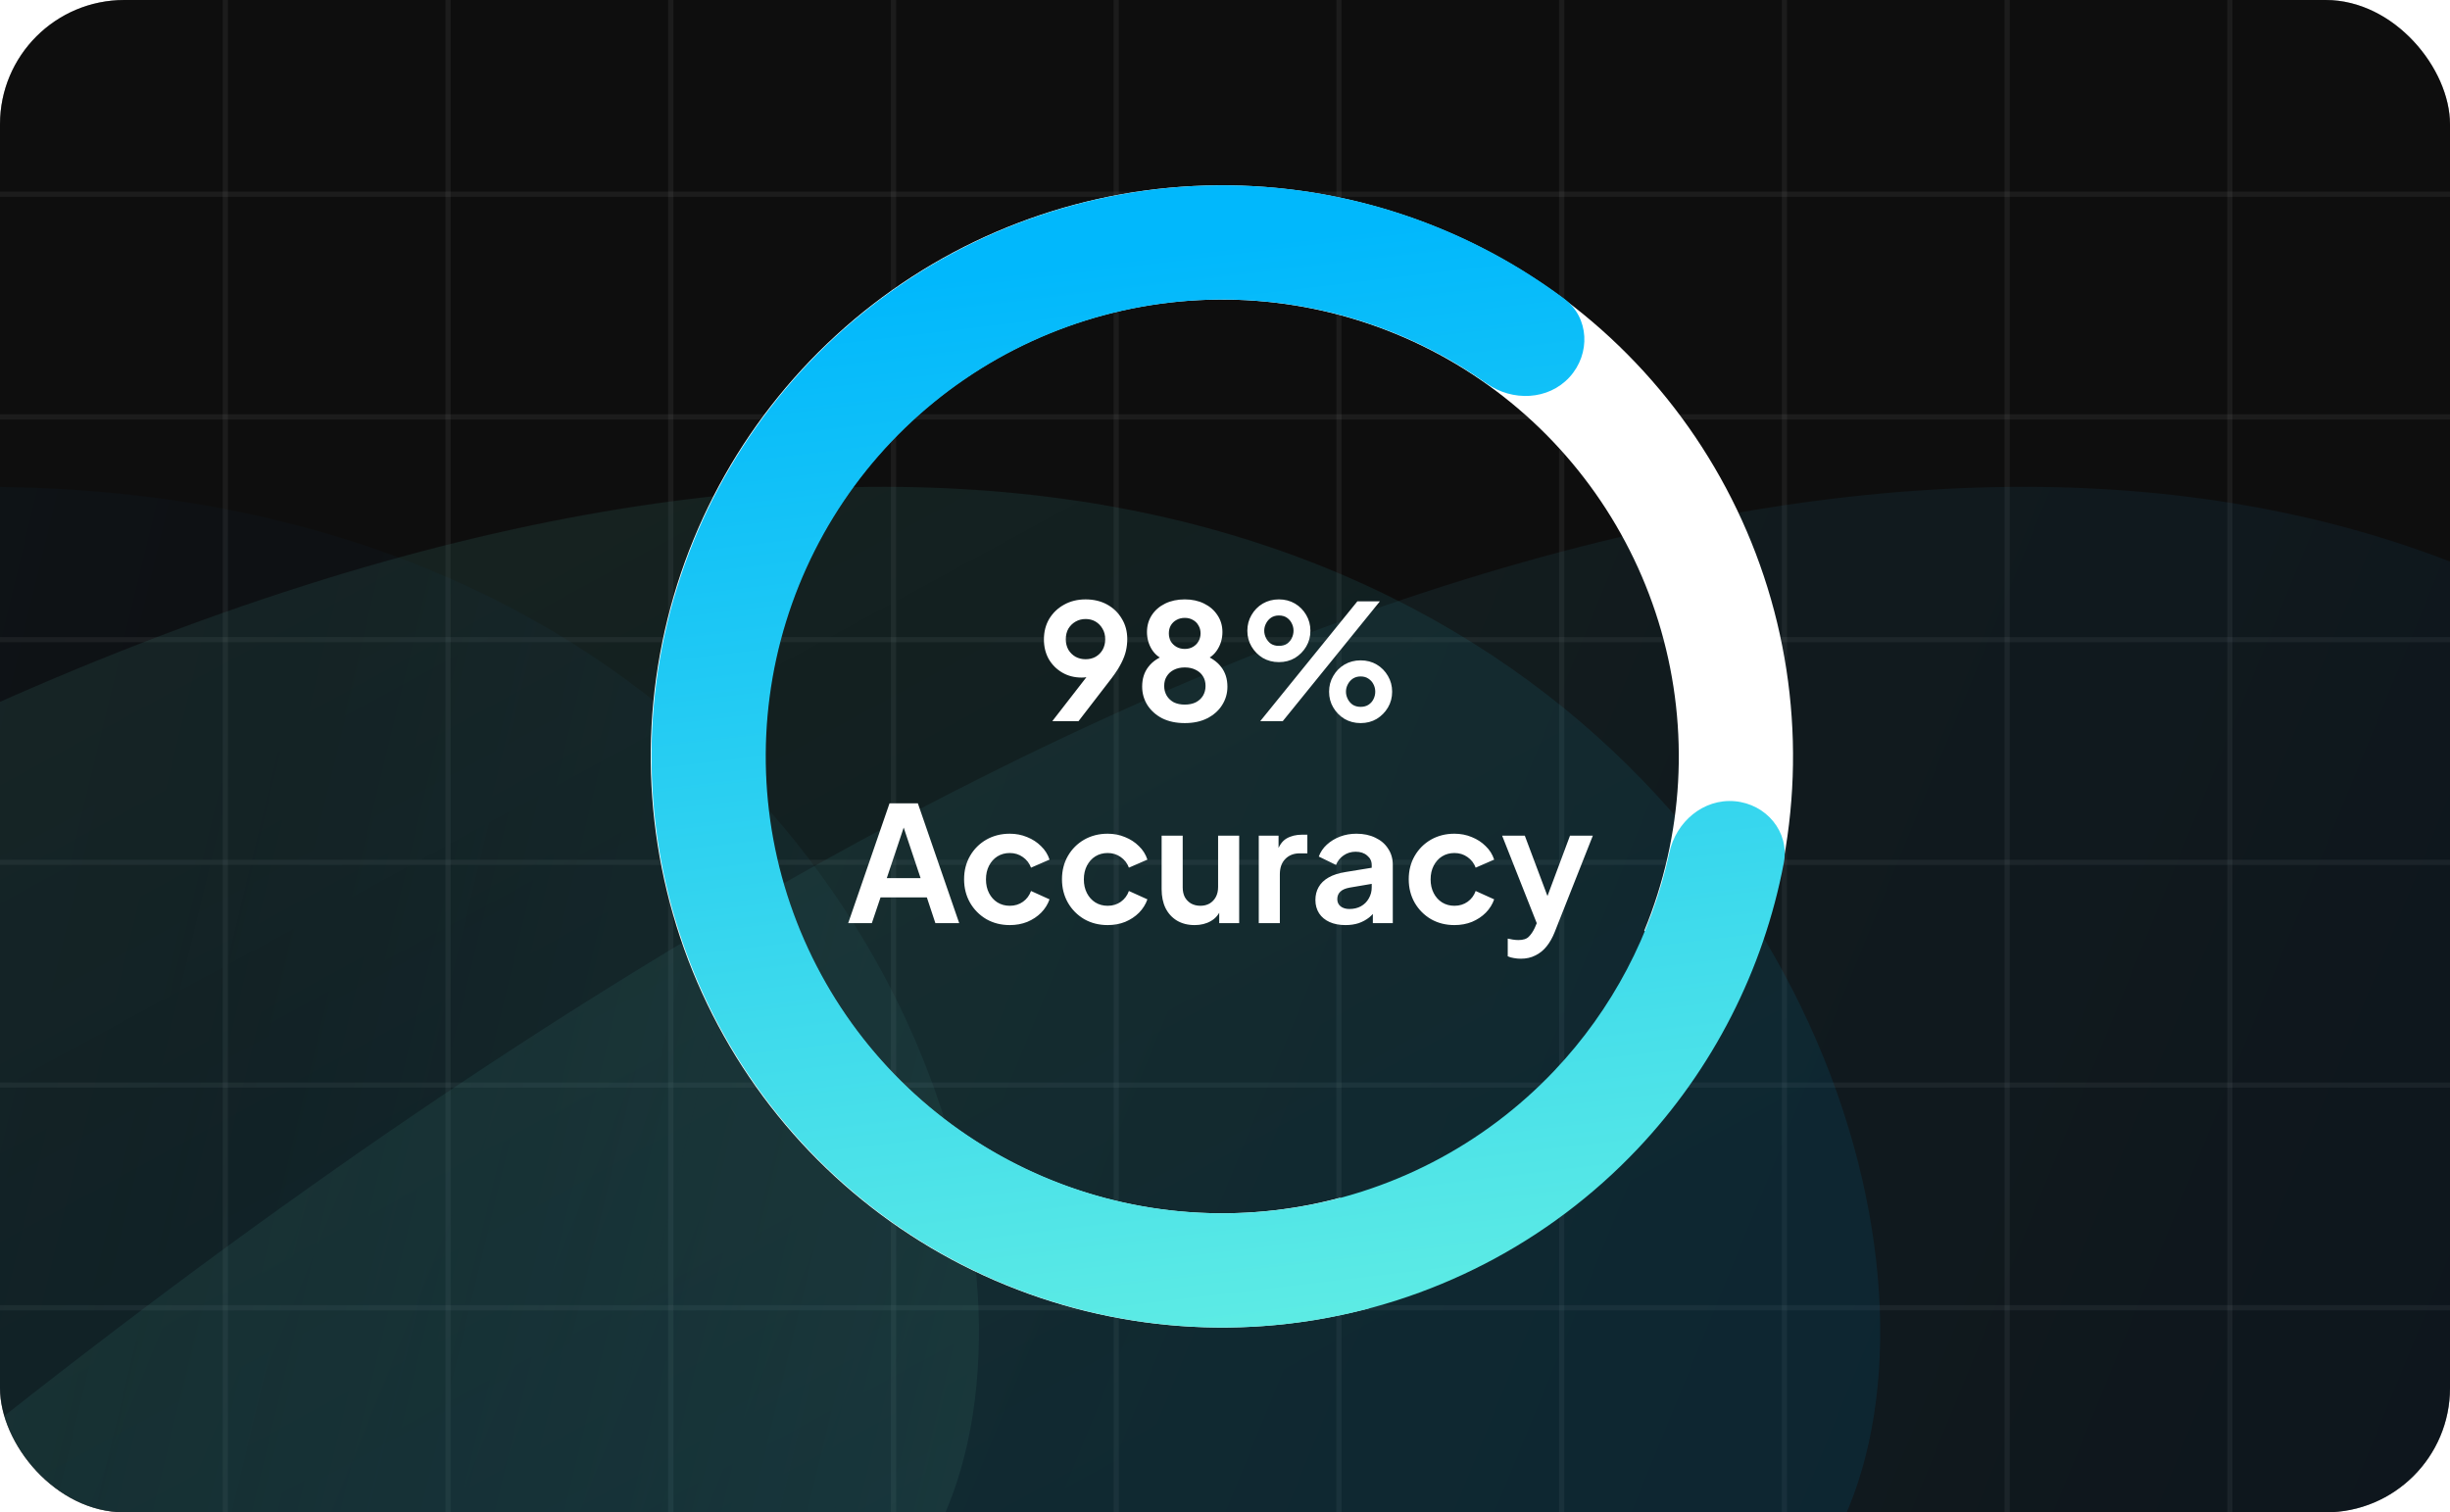
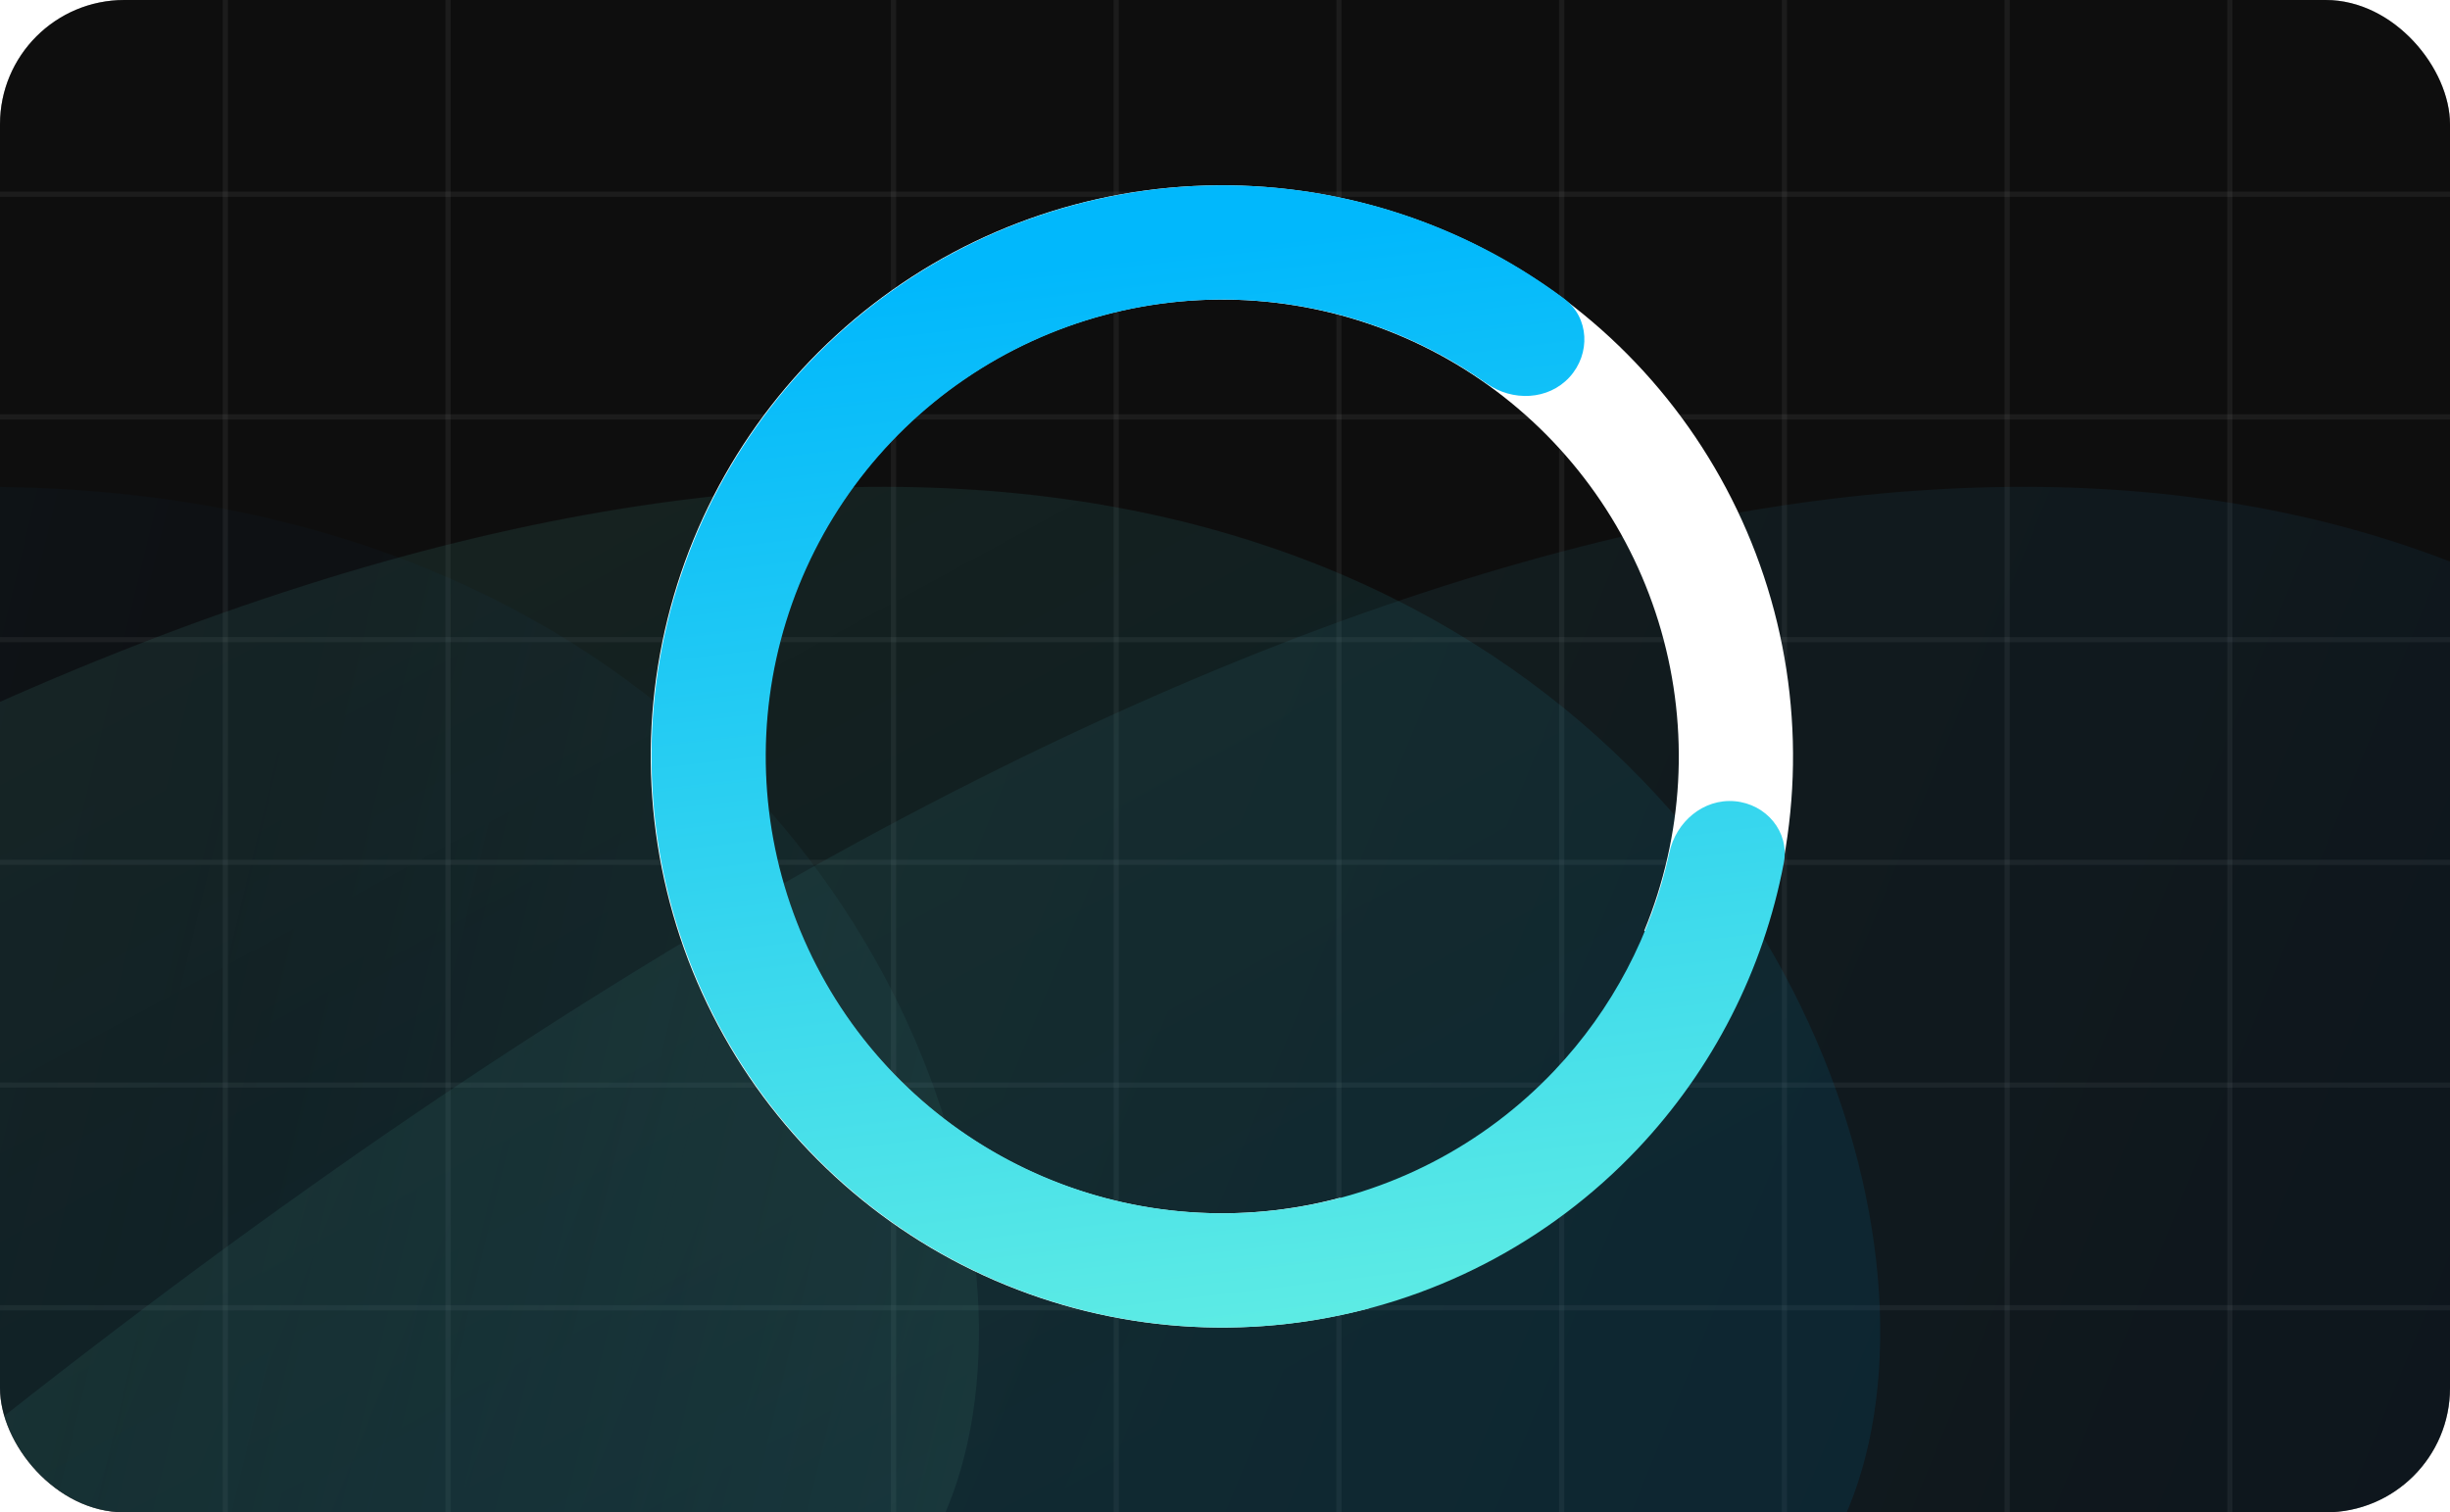
<svg xmlns="http://www.w3.org/2000/svg" width="473" height="292" viewBox="0 0 473 292" fill="none">
  <g clip-path="url(#clip0_992_2446)">
    <rect width="473" height="292" rx="24" fill="#181818" />
    <line x1="43.5" y1="2.18557e-08" x2="43.5" y2="292" stroke="white" stroke-opacity="0.1" />
    <line x1="86.5" y1="2.18557e-08" x2="86.5" y2="292" stroke="white" stroke-opacity="0.1" />
-     <line x1="129.5" y1="2.18557e-08" x2="129.5" y2="292" stroke="white" stroke-opacity="0.1" />
    <line x1="7.08065e-08" y1="252.5" x2="473" y2="252.5" stroke="white" stroke-opacity="0.1" />
    <line x1="172.5" y1="2.18557e-08" x2="172.5" y2="292" stroke="white" stroke-opacity="0.1" />
    <line x1="7.08065e-08" y1="209.5" x2="473" y2="209.5" stroke="white" stroke-opacity="0.1" />
    <line x1="215.5" y1="2.18557e-08" x2="215.5" y2="292" stroke="white" stroke-opacity="0.1" />
    <line x1="7.08065e-08" y1="166.5" x2="473" y2="166.5" stroke="white" stroke-opacity="0.1" />
    <line x1="258.5" y1="2.18557e-08" x2="258.5" y2="292" stroke="white" stroke-opacity="0.1" />
    <line x1="7.08065e-08" y1="123.5" x2="473" y2="123.5" stroke="white" stroke-opacity="0.1" />
    <line x1="301.5" y1="2.18557e-08" x2="301.5" y2="292" stroke="white" stroke-opacity="0.1" />
    <line x1="7.08065e-08" y1="80.5" x2="473" y2="80.5" stroke="white" stroke-opacity="0.1" />
    <line x1="344.5" y1="2.18557e-08" x2="344.5" y2="292" stroke="white" stroke-opacity="0.1" />
    <line x1="7.08065e-08" y1="37.5" x2="473" y2="37.5" stroke="white" stroke-opacity="0.1" />
    <line x1="387.5" y1="2.18557e-08" x2="387.5" y2="292" stroke="white" stroke-opacity="0.1" />
    <line x1="430.5" y1="2.18557e-08" x2="430.5" y2="292" stroke="white" stroke-opacity="0.1" />
    <g opacity="0.2" filter="url(#filter0_f_992_2446)">
      <path d="M-659 291.09C-592.353 166.237 -415.613 -8.556 -241.827 291.09C234.788 -97.564 397.983 191.409 356.914 291.09C315.845 390.771 -24.594 665.648 -241.827 291.09C-448.766 448.829 -632.846 407.617 -659 291.09Z" fill="url(#paint0_linear_992_2446)" />
    </g>
    <g opacity="0.2" filter="url(#filter1_f_992_2446)">
      <path d="M-438 291.09C-371.418 166.237 -194.851 -8.556 -21.235 291.09C454.913 -97.564 617.948 191.409 576.92 291.09C535.891 390.771 195.785 665.648 -21.235 291.09C-227.971 448.829 -411.872 407.617 -438 291.09Z" fill="url(#paint1_linear_992_2446)" />
    </g>
    <g opacity="0.2" filter="url(#filter2_f_992_2446)">
      <path d="M-832 291.09C-765.418 166.237 -588.851 -8.556 -415.235 291.09C60.913 -97.564 223.948 191.409 182.92 291.09C141.891 390.771 -198.215 665.648 -415.235 291.09C-621.971 448.829 -805.872 407.617 -832 291.09Z" fill="url(#paint2_linear_992_2446)" />
    </g>
    <rect width="473" height="296" fill="black" fill-opacity="0.4" />
-     <path d="M203.155 139.242L211.014 129.116L211.728 129.862C211.417 130.089 211.117 130.276 210.827 130.421C210.537 130.566 210.227 130.669 209.895 130.731C209.564 130.794 209.212 130.825 208.839 130.825C207.431 130.825 206.178 130.504 205.081 129.862C203.983 129.22 203.114 128.35 202.472 127.253C201.85 126.134 201.54 124.871 201.54 123.463C201.54 121.972 201.882 120.647 202.565 119.487C203.269 118.328 204.221 117.416 205.423 116.754C206.644 116.07 208.032 115.729 209.585 115.729C211.159 115.729 212.546 116.06 213.747 116.723C214.948 117.385 215.89 118.296 216.574 119.456C217.278 120.595 217.63 121.91 217.63 123.401C217.63 124.146 217.547 124.892 217.381 125.637C217.215 126.383 216.915 127.18 216.48 128.029C216.066 128.857 215.466 129.8 214.679 130.856L208.218 139.242H203.155ZM209.585 127.284C210.309 127.284 210.951 127.128 211.511 126.818C212.09 126.486 212.546 126.031 212.877 125.451C213.209 124.85 213.374 124.177 213.374 123.432C213.374 122.645 213.198 121.962 212.846 121.382C212.515 120.802 212.07 120.347 211.511 120.015C210.951 119.684 210.309 119.518 209.585 119.518C208.881 119.518 208.239 119.684 207.659 120.015C207.079 120.347 206.613 120.802 206.261 121.382C205.93 121.962 205.764 122.645 205.764 123.432C205.764 124.177 205.93 124.85 206.261 125.451C206.613 126.031 207.079 126.486 207.659 126.818C208.239 127.128 208.881 127.284 209.585 127.284ZM228.736 139.615C227.059 139.615 225.599 139.304 224.356 138.683C223.135 138.041 222.182 137.182 221.499 136.105C220.836 135.028 220.505 133.848 220.505 132.564C220.505 131.052 220.909 129.779 221.716 128.743C222.524 127.687 223.694 126.911 225.226 126.414L224.978 127.439C223.88 127.087 223.01 126.404 222.368 125.389C221.747 124.374 221.437 123.256 221.437 122.034C221.437 120.812 221.747 119.725 222.368 118.773C222.99 117.82 223.849 117.075 224.947 116.536C226.044 115.998 227.307 115.729 228.736 115.729C230.144 115.729 231.387 115.998 232.463 116.536C233.561 117.075 234.42 117.82 235.041 118.773C235.683 119.725 236.004 120.812 236.004 122.034C236.004 123.277 235.683 124.405 235.041 125.42C234.42 126.414 233.561 127.097 232.463 127.47L232.246 126.383C233.778 126.921 234.948 127.718 235.756 128.775C236.563 129.81 236.967 131.083 236.967 132.595C236.967 133.879 236.626 135.059 235.942 136.136C235.28 137.192 234.327 138.041 233.085 138.683C231.863 139.304 230.413 139.615 228.736 139.615ZM228.736 136.043C229.544 136.043 230.248 135.898 230.848 135.608C231.449 135.297 231.915 134.873 232.246 134.334C232.577 133.775 232.743 133.144 232.743 132.44C232.743 131.715 232.577 131.094 232.246 130.576C231.915 130.038 231.449 129.624 230.848 129.334C230.248 129.023 229.544 128.868 228.736 128.868C227.928 128.868 227.224 129.023 226.624 129.334C226.044 129.624 225.588 130.038 225.257 130.576C224.926 131.094 224.76 131.715 224.76 132.44C224.76 133.144 224.926 133.775 225.257 134.334C225.588 134.873 226.044 135.297 226.624 135.608C227.224 135.898 227.928 136.043 228.736 136.043ZM228.736 125.296C229.337 125.296 229.865 125.161 230.32 124.892C230.776 124.623 231.128 124.271 231.376 123.836C231.645 123.38 231.78 122.863 231.78 122.283C231.78 121.703 231.645 121.196 231.376 120.761C231.128 120.305 230.776 119.953 230.32 119.705C229.865 119.435 229.337 119.301 228.736 119.301C228.135 119.301 227.597 119.435 227.121 119.705C226.665 119.953 226.303 120.305 226.034 120.761C225.785 121.196 225.661 121.703 225.661 122.283C225.661 122.863 225.785 123.38 226.034 123.836C226.303 124.271 226.665 124.623 227.121 124.892C227.597 125.161 228.135 125.296 228.736 125.296ZM243.299 139.242L262.06 116.101H266.408L247.647 139.242H243.299ZM246.902 127.843C245.763 127.843 244.727 127.573 243.796 127.035C242.885 126.476 242.16 125.741 241.621 124.83C241.083 123.919 240.814 122.904 240.814 121.786C240.814 120.668 241.083 119.653 241.621 118.742C242.16 117.81 242.885 117.075 243.796 116.536C244.727 115.998 245.763 115.729 246.902 115.729C248.061 115.729 249.097 115.998 250.008 116.536C250.919 117.075 251.644 117.81 252.182 118.742C252.721 119.653 252.99 120.668 252.99 121.786C252.99 122.904 252.721 123.919 252.182 124.83C251.644 125.741 250.919 126.476 250.008 127.035C249.097 127.573 248.061 127.843 246.902 127.843ZM246.902 124.705C247.523 124.705 248.041 124.571 248.455 124.302C248.869 124.012 249.18 123.649 249.387 123.215C249.614 122.759 249.728 122.283 249.728 121.786C249.728 121.268 249.614 120.792 249.387 120.357C249.18 119.922 248.869 119.56 248.455 119.27C248.041 118.98 247.523 118.835 246.902 118.835C246.322 118.835 245.815 118.98 245.38 119.27C244.966 119.56 244.645 119.932 244.417 120.388C244.189 120.823 244.075 121.289 244.075 121.786C244.075 122.262 244.189 122.728 244.417 123.183C244.645 123.639 244.966 124.012 245.38 124.302C245.815 124.571 246.322 124.705 246.902 124.705ZM262.681 139.615C261.542 139.615 260.507 139.346 259.575 138.807C258.664 138.248 257.939 137.513 257.401 136.602C256.862 135.691 256.593 134.676 256.593 133.558C256.593 132.44 256.862 131.425 257.401 130.514C257.939 129.582 258.664 128.847 259.575 128.309C260.507 127.77 261.542 127.501 262.681 127.501C263.841 127.501 264.876 127.77 265.787 128.309C266.698 128.847 267.423 129.582 267.961 130.514C268.5 131.425 268.769 132.44 268.769 133.558C268.769 134.676 268.5 135.691 267.961 136.602C267.423 137.513 266.698 138.248 265.787 138.807C264.876 139.346 263.841 139.615 262.681 139.615ZM262.681 136.478C263.281 136.478 263.789 136.343 264.203 136.074C264.638 135.784 264.959 135.422 265.166 134.987C265.394 134.531 265.508 134.055 265.508 133.558C265.508 133.04 265.394 132.564 265.166 132.129C264.959 131.694 264.638 131.332 264.203 131.042C263.789 130.752 263.281 130.607 262.681 130.607C262.101 130.607 261.594 130.752 261.159 131.042C260.745 131.332 260.424 131.705 260.196 132.16C259.968 132.595 259.854 133.061 259.854 133.558C259.854 134.034 259.968 134.5 260.196 134.956C260.424 135.411 260.745 135.784 261.159 136.074C261.594 136.343 262.101 136.478 262.681 136.478ZM163.752 178.242L171.735 155.101H177.202L185.185 178.242H180.588L178.941 173.272H169.996L168.318 178.242H163.752ZM171.207 169.545H177.73L173.878 158.021H175.059L171.207 169.545ZM194.95 178.615C193.272 178.615 191.761 178.232 190.415 177.466C189.09 176.679 188.044 175.623 187.278 174.297C186.511 172.951 186.128 171.44 186.128 169.762C186.128 168.085 186.511 166.584 187.278 165.259C188.044 163.933 189.09 162.888 190.415 162.121C191.761 161.355 193.272 160.972 194.95 160.972C196.151 160.972 197.269 161.19 198.304 161.624C199.34 162.039 200.23 162.618 200.976 163.364C201.742 164.089 202.291 164.958 202.622 165.973L199.05 167.526C198.739 166.677 198.211 165.994 197.466 165.476C196.741 164.958 195.902 164.699 194.95 164.699C194.059 164.699 193.262 164.917 192.558 165.352C191.875 165.787 191.336 166.387 190.943 167.153C190.549 167.919 190.353 168.8 190.353 169.794C190.353 170.787 190.549 171.668 190.943 172.434C191.336 173.2 191.875 173.8 192.558 174.235C193.262 174.67 194.059 174.888 194.95 174.888C195.923 174.888 196.772 174.629 197.497 174.111C198.222 173.593 198.739 172.9 199.05 172.03L202.622 173.645C202.291 174.598 201.752 175.457 201.007 176.223C200.261 176.969 199.371 177.559 198.335 177.994C197.3 178.408 196.171 178.615 194.95 178.615ZM213.847 178.615C212.17 178.615 210.658 178.232 209.312 177.466C207.987 176.679 206.941 175.623 206.175 174.297C205.409 172.951 205.026 171.44 205.026 169.762C205.026 168.085 205.409 166.584 206.175 165.259C206.941 163.933 207.987 162.888 209.312 162.121C210.658 161.355 212.17 160.972 213.847 160.972C215.048 160.972 216.167 161.19 217.202 161.624C218.237 162.039 219.128 162.618 219.873 163.364C220.639 164.089 221.188 164.958 221.52 165.973L217.948 167.526C217.637 166.677 217.109 165.994 216.363 165.476C215.639 164.958 214.8 164.699 213.847 164.699C212.957 164.699 212.16 164.917 211.456 165.352C210.772 165.787 210.234 166.387 209.841 167.153C209.447 167.919 209.25 168.8 209.25 169.794C209.25 170.787 209.447 171.668 209.841 172.434C210.234 173.2 210.772 173.8 211.456 174.235C212.16 174.67 212.957 174.888 213.847 174.888C214.821 174.888 215.67 174.629 216.394 174.111C217.119 173.593 217.637 172.9 217.948 172.03L221.52 173.645C221.188 174.598 220.65 175.457 219.904 176.223C219.159 176.969 218.268 177.559 217.233 177.994C216.198 178.408 215.069 178.615 213.847 178.615ZM230.633 178.615C229.328 178.615 228.189 178.325 227.216 177.745C226.264 177.165 225.529 176.358 225.011 175.322C224.514 174.287 224.265 173.076 224.265 171.688V161.345H228.334V171.347C228.334 172.051 228.469 172.672 228.738 173.21C229.028 173.728 229.432 174.142 229.95 174.453C230.488 174.743 231.088 174.888 231.751 174.888C232.414 174.888 233.004 174.743 233.522 174.453C234.039 174.142 234.443 173.718 234.733 173.179C235.023 172.641 235.168 171.999 235.168 171.253V161.345H239.237V178.242H235.385V174.919L235.727 175.509C235.334 176.544 234.681 177.321 233.77 177.838C232.88 178.356 231.834 178.615 230.633 178.615ZM243.019 178.242V161.345H246.84V165.103L246.529 164.544C246.923 163.281 247.534 162.401 248.362 161.904C249.211 161.407 250.226 161.158 251.406 161.158H252.4V164.762H250.94C249.78 164.762 248.849 165.124 248.144 165.849C247.44 166.553 247.088 167.547 247.088 168.831V178.242H243.019ZM259.762 178.615C258.582 178.615 257.557 178.418 256.687 178.025C255.817 177.631 255.144 177.072 254.668 176.347C254.192 175.602 253.954 174.743 253.954 173.769C253.954 172.838 254.161 172.009 254.575 171.284C254.989 170.539 255.631 169.918 256.501 169.421C257.37 168.924 258.468 168.572 259.793 168.365L265.322 167.464V170.57L260.57 171.378C259.762 171.523 259.162 171.781 258.768 172.154C258.375 172.527 258.178 173.014 258.178 173.614C258.178 174.194 258.395 174.66 258.83 175.012C259.286 175.343 259.845 175.509 260.508 175.509C261.357 175.509 262.102 175.333 262.744 174.981C263.407 174.608 263.914 174.101 264.266 173.459C264.639 172.817 264.825 172.113 264.825 171.347V166.998C264.825 166.273 264.535 165.673 263.955 165.196C263.396 164.699 262.651 164.451 261.719 164.451C260.849 164.451 260.073 164.689 259.389 165.165C258.727 165.621 258.24 166.232 257.93 166.998L254.606 165.383C254.937 164.492 255.455 163.726 256.159 163.084C256.884 162.422 257.733 161.904 258.706 161.531C259.679 161.158 260.735 160.972 261.874 160.972C263.262 160.972 264.483 161.231 265.54 161.749C266.596 162.246 267.414 162.95 267.993 163.861C268.594 164.751 268.894 165.797 268.894 166.998V178.242H265.043V175.353L265.912 175.291C265.477 176.016 264.96 176.627 264.359 177.124C263.759 177.6 263.075 177.973 262.309 178.242C261.543 178.491 260.694 178.615 259.762 178.615ZM280.793 178.615C279.116 178.615 277.604 178.232 276.258 177.466C274.933 176.679 273.887 175.623 273.121 174.297C272.355 172.951 271.972 171.44 271.972 169.762C271.972 168.085 272.355 166.584 273.121 165.259C273.887 163.933 274.933 162.888 276.258 162.121C277.604 161.355 279.116 160.972 280.793 160.972C281.994 160.972 283.112 161.19 284.148 161.624C285.183 162.039 286.074 162.618 286.819 163.364C287.585 164.089 288.134 164.958 288.465 165.973L284.893 167.526C284.583 166.677 284.055 165.994 283.309 165.476C282.584 164.958 281.746 164.699 280.793 164.699C279.903 164.699 279.105 164.917 278.401 165.352C277.718 165.787 277.18 166.387 276.786 167.153C276.393 167.919 276.196 168.8 276.196 169.794C276.196 170.787 276.393 171.668 276.786 172.434C277.18 173.2 277.718 173.8 278.401 174.235C279.105 174.67 279.903 174.888 280.793 174.888C281.766 174.888 282.615 174.629 283.34 174.111C284.065 173.593 284.583 172.9 284.893 172.03L288.465 173.645C288.134 174.598 287.596 175.457 286.85 176.223C286.105 176.969 285.214 177.559 284.179 177.994C283.143 178.408 282.015 178.615 280.793 178.615ZM293.603 185.107C293.147 185.107 292.702 185.065 292.267 184.982C291.832 184.92 291.439 184.806 291.087 184.641V181.224C291.356 181.286 291.677 181.348 292.05 181.41C292.443 181.473 292.806 181.504 293.137 181.504C294.069 181.504 294.742 181.286 295.156 180.851C295.591 180.416 295.974 179.847 296.305 179.143L297.423 176.534L297.361 179.951L290 161.345H294.379L299.535 175.074H297.982L303.108 161.345H307.518L300.157 179.951C299.722 181.048 299.194 181.98 298.573 182.746C297.951 183.512 297.227 184.092 296.398 184.486C295.591 184.9 294.659 185.107 293.603 185.107Z" fill="white" />
    <g filter="url(#filter3_f_992_2446)">
      <path d="M264.438 252.56C240.399 259.002 214.888 257.121 192.053 247.226C169.218 237.33 150.402 220 138.665 198.055C126.927 176.11 122.959 150.839 127.404 126.353C131.85 101.866 144.448 79.603 163.151 63.184C181.853 46.765 205.56 37.156 230.416 35.919C255.272 34.681 279.816 41.889 300.057 56.369C320.297 70.849 335.044 91.75 341.9 115.674C348.756 139.599 347.317 165.138 337.817 188.141L317.433 179.723C325.033 161.321 326.184 140.889 320.7 121.75C315.215 102.61 303.418 85.889 287.225 74.305C271.032 62.721 251.397 56.955 231.512 57.945C211.627 58.935 192.662 66.622 177.7 79.757C162.738 92.892 152.66 110.703 149.103 130.292C145.547 149.881 148.722 170.098 158.111 187.654C167.501 205.21 182.554 219.074 200.822 226.991C219.09 234.907 239.499 236.411 258.73 231.258L264.438 252.56Z" fill="white" />
    </g>
    <path d="M334.912 154.7C340.979 155.231 345.523 160.596 344.389 166.58C340.471 187.256 330.699 206.462 316.127 221.856C299.018 239.929 276.298 251.683 251.662 255.207C227.026 258.731 201.922 253.817 180.432 241.265C158.943 228.712 142.332 209.26 133.299 186.069C124.267 162.879 123.346 137.316 130.684 113.535C138.023 89.755 153.19 69.156 173.72 55.089C194.249 41.021 218.934 34.312 243.76 36.053C264.905 37.535 285.094 45.072 301.964 57.652C306.846 61.292 307.128 68.318 303.019 72.812C298.909 77.306 291.968 77.553 286.996 74.036C273.872 64.75 258.395 59.186 242.218 58.052C222.357 56.66 202.609 62.027 186.185 73.281C169.762 84.535 157.628 101.014 151.757 120.038C145.886 139.063 146.624 159.514 153.849 178.066C161.075 196.618 174.364 212.18 191.556 222.222C208.747 232.264 228.83 236.195 248.539 233.376C268.248 230.557 286.424 221.153 300.111 206.695C311.26 194.918 318.896 180.352 322.283 164.635C323.566 158.682 328.845 154.169 334.912 154.7Z" fill="url(#paint3_linear_992_2446)" />
  </g>
  <defs>
    <filter id="filter0_f_992_2446" x="-680" y="73" width="1064" height="430" filterUnits="userSpaceOnUse" color-interpolation-filters="sRGB">
      <feFlood flood-opacity="0" result="BackgroundImageFix" />
      <feBlend mode="normal" in="SourceGraphic" in2="BackgroundImageFix" result="shape" />
      <feGaussianBlur stdDeviation="10.5" result="effect1_foregroundBlur_992_2446" />
    </filter>
    <filter id="filter1_f_992_2446" x="-459" y="73" width="1063" height="430" filterUnits="userSpaceOnUse" color-interpolation-filters="sRGB">
      <feFlood flood-opacity="0" result="BackgroundImageFix" />
      <feBlend mode="normal" in="SourceGraphic" in2="BackgroundImageFix" result="shape" />
      <feGaussianBlur stdDeviation="10.5" result="effect1_foregroundBlur_992_2446" />
    </filter>
    <filter id="filter2_f_992_2446" x="-853" y="73" width="1063" height="430" filterUnits="userSpaceOnUse" color-interpolation-filters="sRGB">
      <feFlood flood-opacity="0" result="BackgroundImageFix" />
      <feBlend mode="normal" in="SourceGraphic" in2="BackgroundImageFix" result="shape" />
      <feGaussianBlur stdDeviation="10.5" result="effect1_foregroundBlur_992_2446" />
    </filter>
    <filter id="filter3_f_992_2446" x="124.078" y="34.229" width="223.642" height="223.642" filterUnits="userSpaceOnUse" color-interpolation-filters="sRGB">
      <feFlood flood-opacity="0" result="BackgroundImageFix" />
      <feBlend mode="normal" in="SourceGraphic" in2="BackgroundImageFix" result="shape" />
      <feGaussianBlur stdDeviation="0.777" result="effect1_foregroundBlur_992_2446" />
    </filter>
    <linearGradient id="paint0_linear_992_2446" x1="-555.392" y1="-265.855" x2="-148.452" y2="482.246" gradientUnits="userSpaceOnUse">
      <stop stop-color="#80FFDB" />
      <stop offset="0" stop-color="#80FFDB" stop-opacity="0.6" />
      <stop offset="0.34" stop-color="#0677E6" stop-opacity="0.6" />
      <stop offset="0.695" stop-color="#80FFDB" stop-opacity="0.7" />
      <stop offset="1" stop-color="#01B8FC" stop-opacity="0.8" />
    </linearGradient>
    <linearGradient id="paint1_linear_992_2446" x1="714.645" y1="423.699" x2="-274.271" y2="18.791" gradientUnits="userSpaceOnUse">
      <stop stop-color="#80FFDB" />
      <stop offset="0" stop-color="#80FFDB" stop-opacity="0.6" />
      <stop offset="0.218" stop-color="#0677E6" stop-opacity="0.6" />
      <stop offset="0.695" stop-color="#80FFDB" stop-opacity="0.7" />
      <stop offset="1" stop-color="#01B8FC" stop-opacity="0.8" />
    </linearGradient>
    <linearGradient id="paint2_linear_992_2446" x1="234.221" y1="94" x2="-638.075" y2="-115.98" gradientUnits="userSpaceOnUse">
      <stop stop-color="#80FFDB" />
      <stop offset="0" stop-color="#80FFDB" stop-opacity="0.6" />
      <stop offset="0.185" stop-color="#0677E6" stop-opacity="0.22" />
      <stop offset="0.695" stop-color="#80FFDB" stop-opacity="0.7" />
      <stop offset="1" stop-color="#01B8FC" stop-opacity="0.8" />
    </linearGradient>
    <linearGradient id="paint3_linear_992_2446" x1="205.25" y1="50.974" x2="239.421" y2="337.485" gradientUnits="userSpaceOnUse">
      <stop stop-color="#01B8FC" />
      <stop offset="1" stop-color="#80FFDB" />
    </linearGradient>
    <clipPath id="clip0_992_2446">
      <rect width="473" height="292" rx="24" fill="white" />
    </clipPath>
  </defs>
</svg>